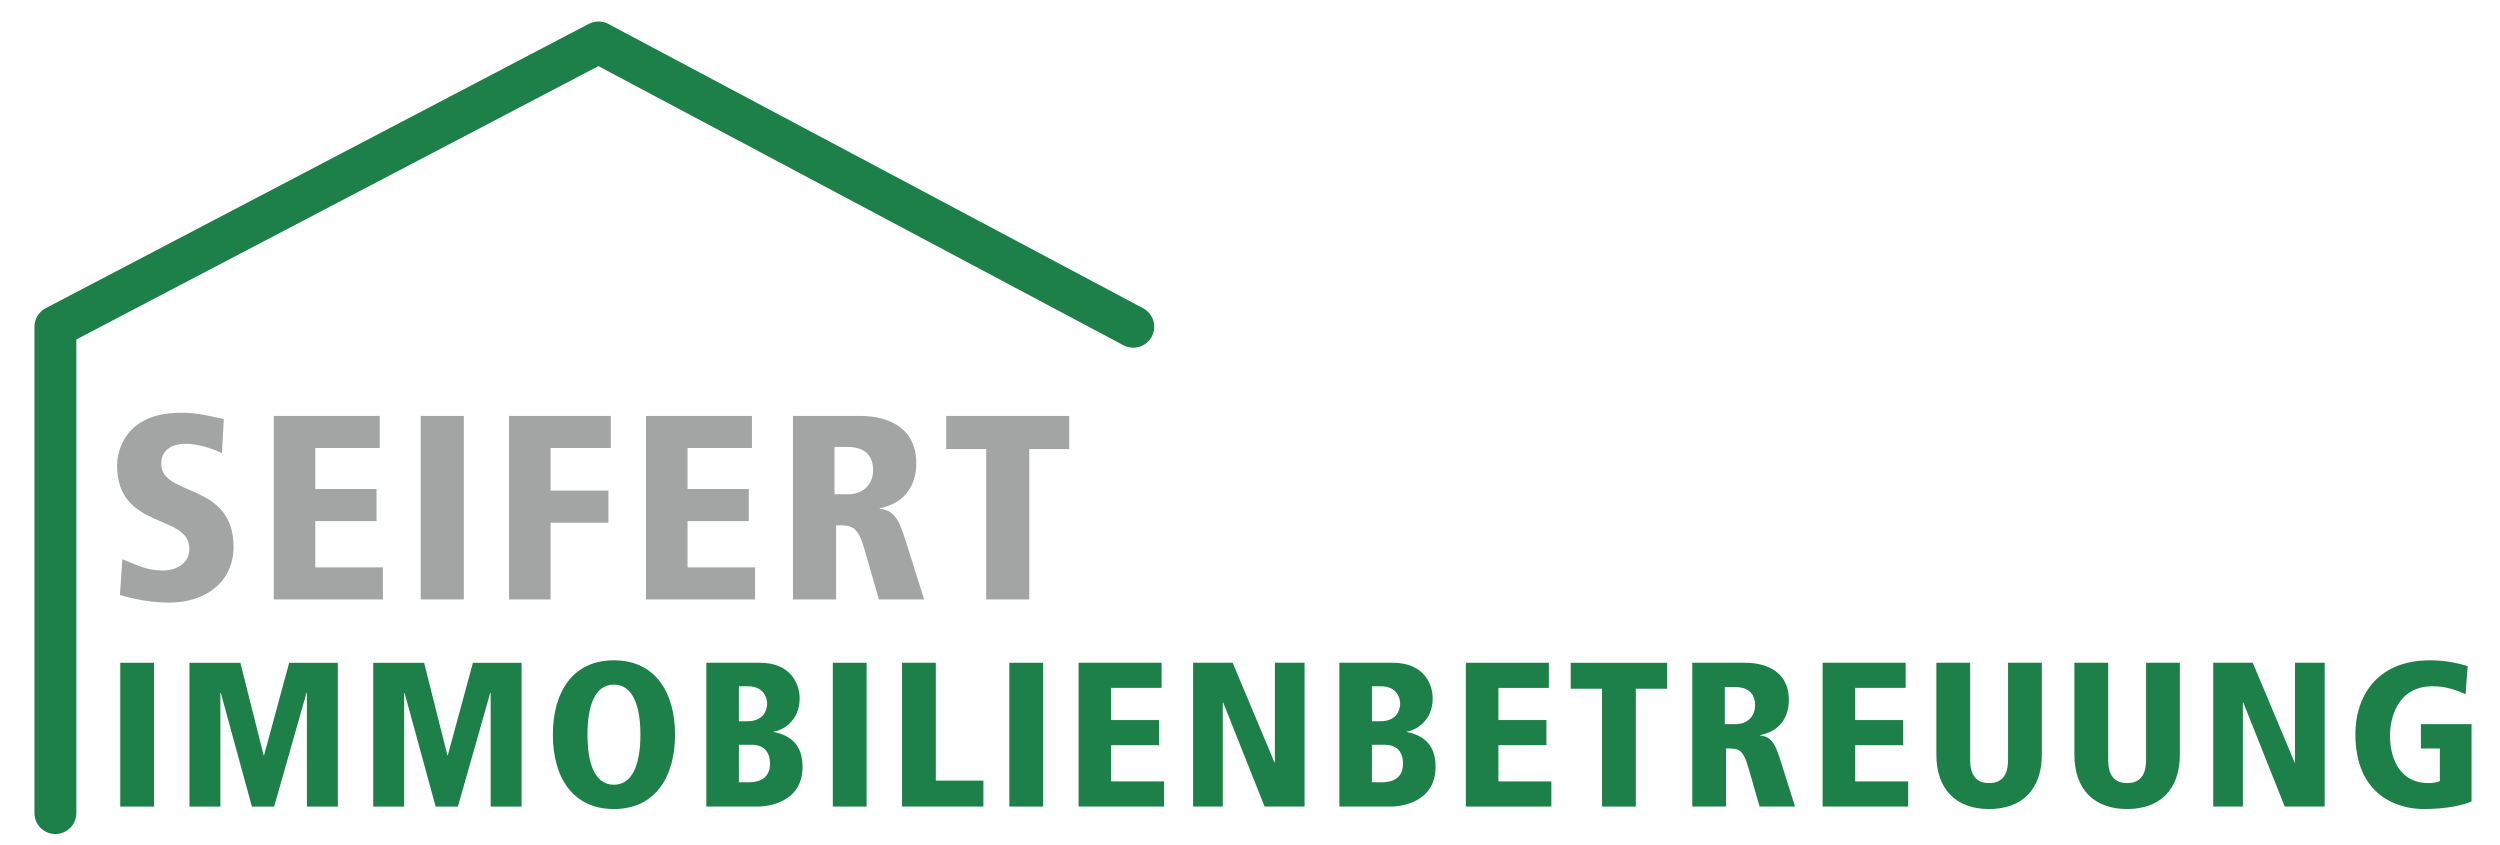
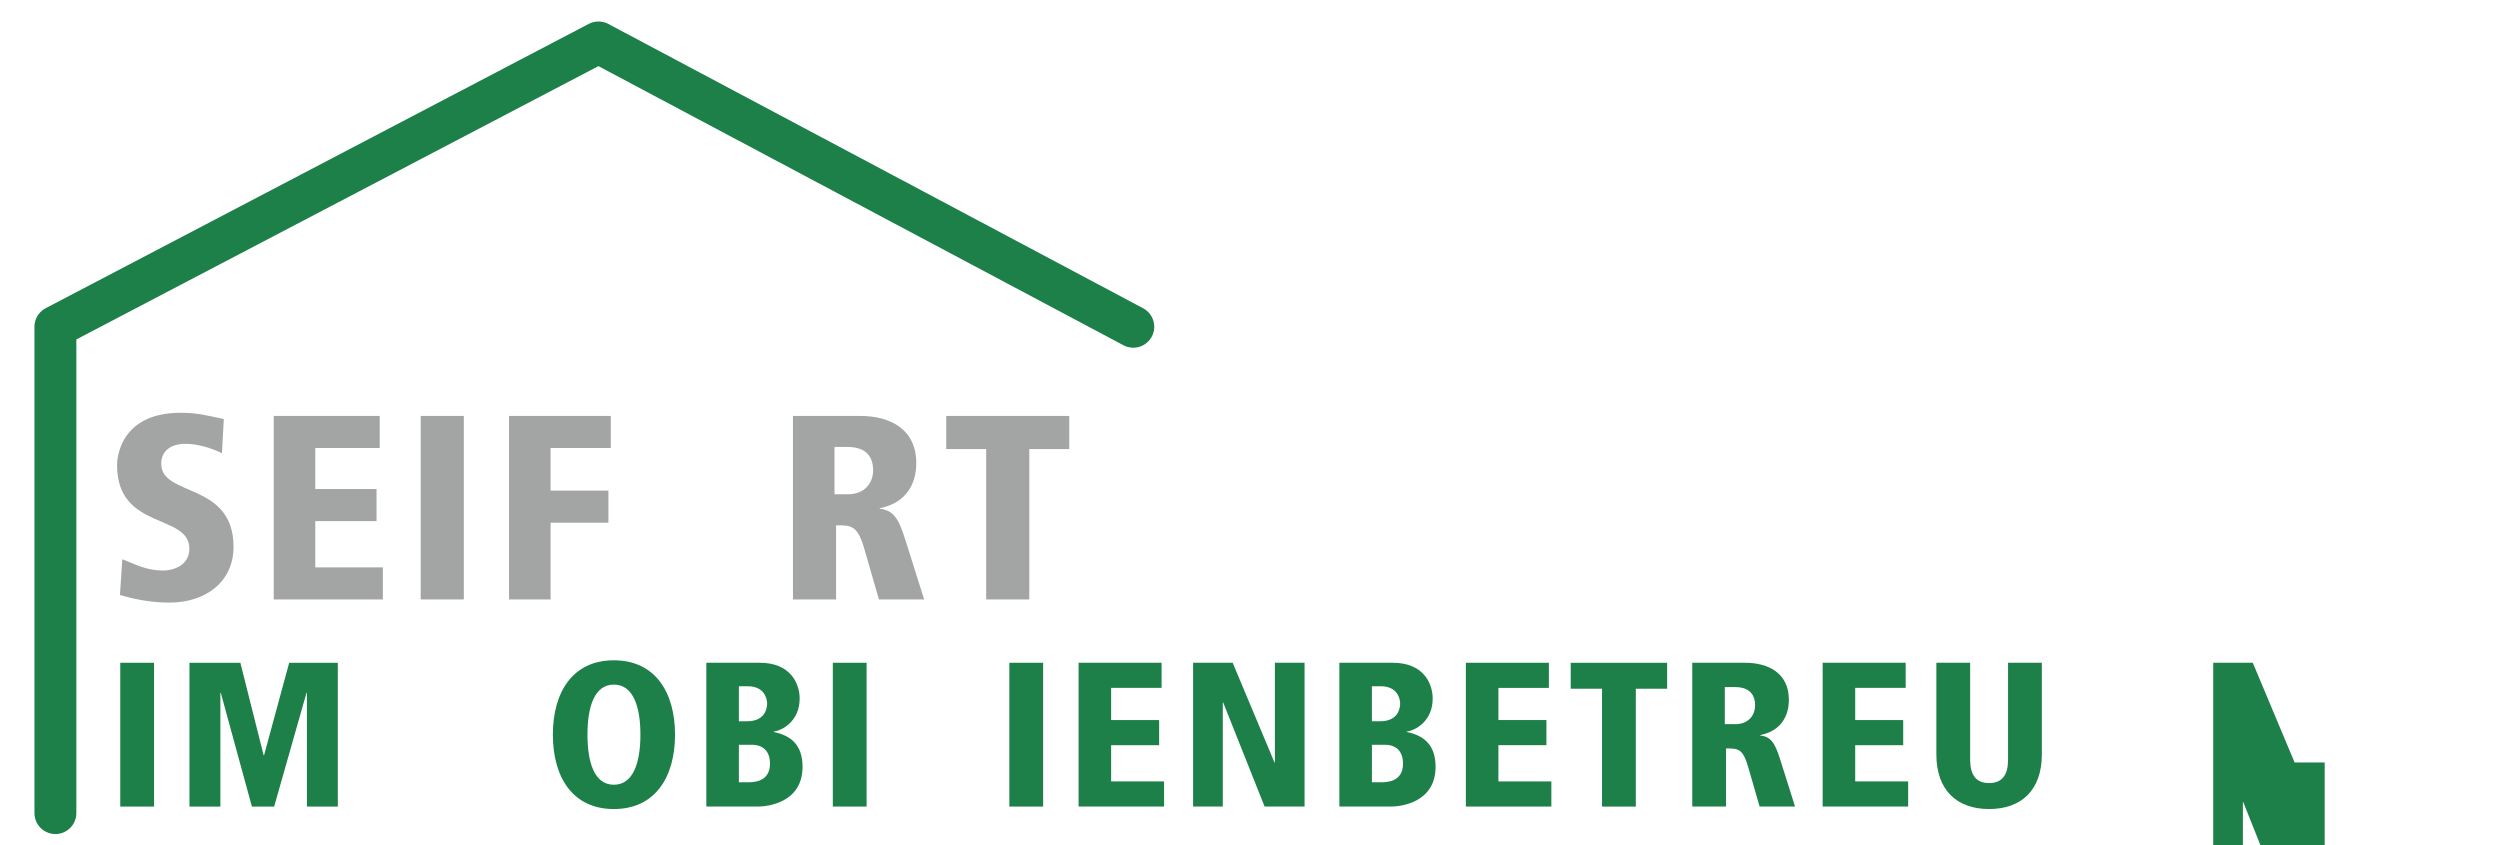
<svg xmlns="http://www.w3.org/2000/svg" version="1.1" baseProfile="tiny" id="Ebene_1" x="0px" y="0px" width="536.973px" height="181.491px" viewBox="0 0 536.973 181.491" xml:space="preserve">
  <g>
    <polyline fill="none" stroke="#1E8049" stroke-width="9" stroke-linecap="round" stroke-linejoin="round" stroke-miterlimit="10" points="   11.899,174.641 11.899,70.185 128.548,9.114 243.419,70.185  " />
    <g>
      <path fill="#1E8049" d="M25.831,142.355h7.257v30.887h-7.257V142.355z" />
      <path fill="#1E8049" d="M65.92,148.816h-0.088l-6.947,24.426h-4.779l-6.682-24.426h-0.088v24.426h-6.638v-30.887h10.93l5,19.868    h0.088l5.399-19.868h10.443v30.887H65.92V148.816z" />
-       <path fill="#1E8049" d="M105.388,148.816H105.3l-6.947,24.426h-4.779l-6.682-24.426h-0.088v24.426h-6.638v-30.887h10.93l5,19.868    h0.088l5.399-19.868h10.443v30.887h-6.638V148.816z" />
      <path fill="#1E8049" d="M131.847,141.824c8.894,0,13.142,6.903,13.142,15.975s-4.248,15.975-13.142,15.975    c-8.895,0-13.098-6.903-13.098-15.975S122.953,141.824,131.847,141.824z M131.847,168.552c4.204,0,5.708-4.823,5.708-10.753    s-1.504-10.753-5.708-10.753c-4.204,0-5.664,4.823-5.664,10.753S127.643,168.552,131.847,168.552z" />
      <path fill="#1E8049" d="M151.713,142.355h11.505c6.505,0,8.54,4.381,8.54,7.699c0,4.912-3.805,6.859-5.575,7.08v0.089    c3.496,0.708,6.195,2.611,6.195,7.478c0,7.833-7.744,8.541-9.558,8.541h-11.107V142.355z M158.705,154.922h1.77    c4.16,0,4.292-3.23,4.292-3.805c0-1.106-0.62-3.717-4.16-3.717h-1.903V154.922z M158.705,168.021h2.036    c0.973,0,4.646,0,4.646-3.982c0-2.699-1.504-4.071-3.894-4.071h-2.788V168.021z" />
      <path fill="#1E8049" d="M178.88,142.355h7.257v30.887h-7.257V142.355z" />
-       <path fill="#1E8049" d="M193.747,142.355h7.257v25.311h10.222v5.576h-17.479V142.355z" />
      <path fill="#1E8049" d="M216.799,142.355h7.257v30.887h-7.257V142.355z" />
      <path fill="#1E8049" d="M231.666,142.355h17.833v5.398h-10.841v6.903h10.311v5.398h-10.311v7.788h11.373v5.398h-18.364V142.355z" />
      <path fill="#1E8049" d="M256.267,142.355h8.496l8.983,21.417h0.088v-21.417h6.372v30.887h-8.584l-8.894-22.347h-0.089v22.347    h-6.372V142.355z" />
      <path fill="#1E8049" d="M287.682,142.355h11.505c6.505,0,8.54,4.381,8.54,7.699c0,4.912-3.805,6.859-5.575,7.08v0.089    c3.496,0.708,6.195,2.611,6.195,7.478c0,7.833-7.744,8.541-9.558,8.541h-11.107V142.355z M294.674,154.922h1.77    c4.16,0,4.292-3.23,4.292-3.805c0-1.106-0.62-3.717-4.16-3.717h-1.903V154.922z M294.674,168.021h2.036    c0.974,0,4.646,0,4.646-3.982c0-2.699-1.504-4.071-3.894-4.071h-2.788V168.021z" />
      <path fill="#1E8049" d="M314.85,142.355h17.833v5.398h-10.841v6.903h10.311v5.398h-10.311v7.788h11.373v5.398H314.85V142.355z" />
      <path fill="#1E8049" d="M344.098,147.931h-6.726v-5.575h20.709v5.575h-6.726v25.312h-7.257V147.931z" />
      <path fill="#1E8049" d="M363.478,142.355h11.328c5.089,0,9.425,2.257,9.425,7.965c0,1.283-0.177,6.372-6.15,7.567v0.088    c2.256,0.266,3.142,1.505,4.292,5.178l3.186,10.089h-7.611l-2.39-8.275c-1.195-4.204-2.168-4.204-4.823-4.204v12.479h-7.257    V142.355z M370.469,155.542h2.257c2.788,0,4.248-1.858,4.248-4.071c0-1.283-0.398-3.894-4.292-3.894h-2.212V155.542z" />
      <path fill="#1E8049" d="M391.485,142.355h17.833v5.398h-10.841v6.903h10.311v5.398h-10.311v7.788h11.373v5.398h-18.364V142.355z" />
      <path fill="#1E8049" d="M415.91,142.355h7.257v20.842c0,3.098,1.151,5,4.071,5s4.071-1.903,4.071-5v-20.842h7.257v19.691    c0,7.655-4.381,11.727-11.328,11.727s-11.328-4.071-11.328-11.727V142.355z" />
-       <path fill="#1E8049" d="M445.556,142.355h7.257v20.842c0,3.098,1.151,5,4.071,5s4.071-1.903,4.071-5v-20.842h7.257v19.691    c0,7.655-4.381,11.727-11.328,11.727s-11.328-4.071-11.328-11.727V142.355z" />
-       <path fill="#1E8049" d="M475.377,142.355h8.496l8.983,21.417h0.088v-21.417h6.372v30.887h-8.584l-8.894-22.347h-0.089v22.347    h-6.372V142.355z" />
-       <path fill="#1E8049" d="M519.98,155.542h10.885v16.594c-1.637,0.752-5.266,1.638-10.222,1.638    c-5.752,0-14.735-2.921-14.735-16.152c0-7.567,4.248-15.797,16.019-15.797c3.628,0,6.239,0.708,8.098,1.239l-0.442,6.062    c-1.549-0.708-3.894-1.726-7.08-1.726c-7.655,0-9.16,7.036-9.16,10.532c0,5.752,2.655,10.266,8.186,10.266    c1.062,0,1.903-0.133,2.522-0.443v-6.991h-4.071V155.542z" />
+       <path fill="#1E8049" d="M475.377,142.355h8.496l8.983,21.417h0.088h6.372v30.887h-8.584l-8.894-22.347h-0.089v22.347    h-6.372V142.355z" />
    </g>
    <g>
      <path fill="#A3A4A4" d="M47.676,97.357c-2.203-1.129-5.309-2.033-7.793-2.033c-2.993,0-5.252,1.355-5.252,4.292    c0,7.172,15.53,3.84,15.53,17.846c0,7.454-5.93,11.972-13.78,11.972c-4.8,0-8.922-1.129-10.617-1.638l0.508-7.68    c2.767,1.073,5.195,2.428,8.64,2.428c2.937,0,5.76-1.468,5.76-4.688c0-7.624-15.53-3.896-15.53-17.958    c0-1.186,0.452-11.238,13.667-11.238c3.614,0,5.873,0.621,9.261,1.355L47.676,97.357z" />
      <path fill="#A3A4A4" d="M58.797,89.338h22.759v6.89H67.72v8.81h13.158v6.89H67.72v9.939h14.514v6.89H58.797V89.338z" />
      <path fill="#A3A4A4" d="M90.362,89.338h9.262v39.418h-9.262V89.338z" />
      <path fill="#A3A4A4" d="M109.335,89.338h21.855v6.89h-12.932v9.148h12.424v6.89h-12.424v16.49h-8.923V89.338z" />
-       <path fill="#A3A4A4" d="M138.753,89.338h22.759v6.89h-13.836v8.81h13.158v6.89h-13.158v9.939h14.514v6.89h-23.437V89.338z" />
      <path fill="#A3A4A4" d="M170.319,89.338h14.457c6.495,0,12.029,2.88,12.029,10.165c0,1.638-0.226,8.132-7.85,9.657v0.113    c2.88,0.339,4.009,1.92,5.478,6.607l4.066,12.876h-9.713l-3.05-10.561c-1.524-5.365-2.767-5.365-6.155-5.365v15.925h-9.262V89.338    z M179.242,106.167h2.88c3.558,0,5.421-2.372,5.421-5.196c0-1.638-0.508-4.97-5.478-4.97h-2.824V106.167z" />
      <path fill="#A3A4A4" d="M211.822,96.454h-8.583v-7.116h26.429v7.116h-8.584v32.302h-9.262V96.454z" />
    </g>
  </g>
  <g>
</g>
  <g>
</g>
  <g>
</g>
  <g>
</g>
  <g>
</g>
  <g>
</g>
</svg>